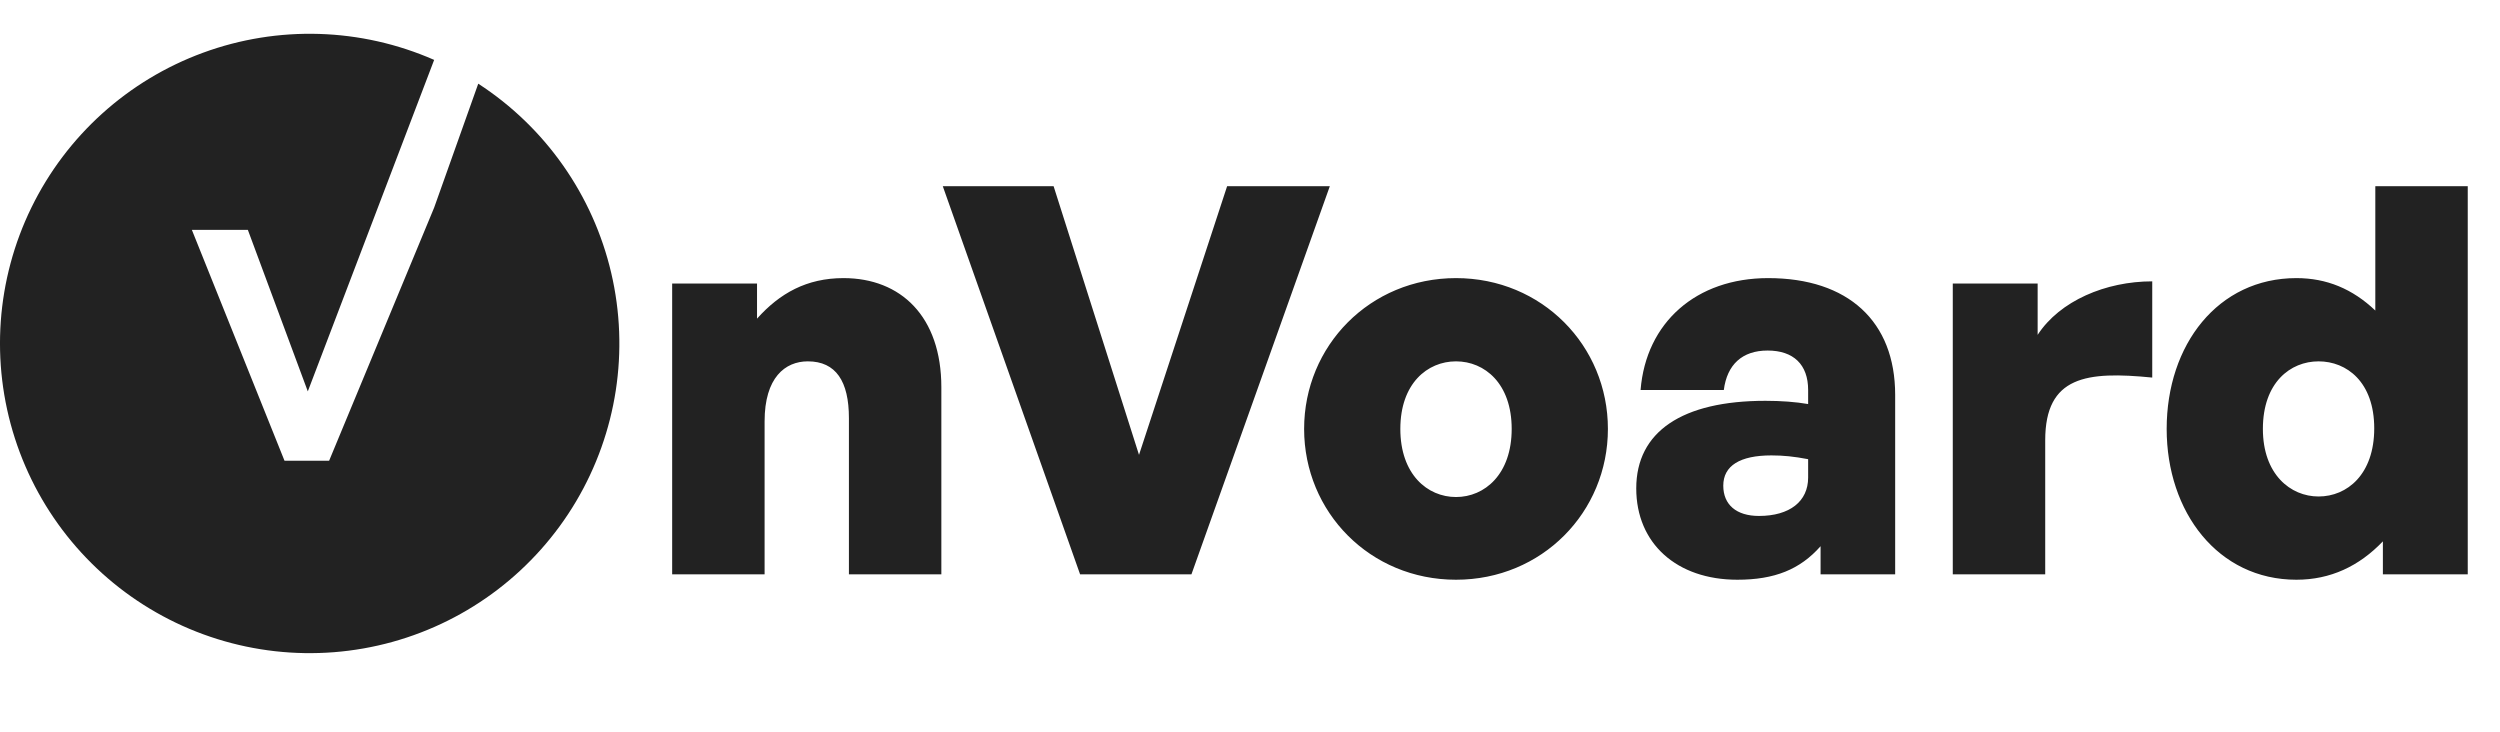
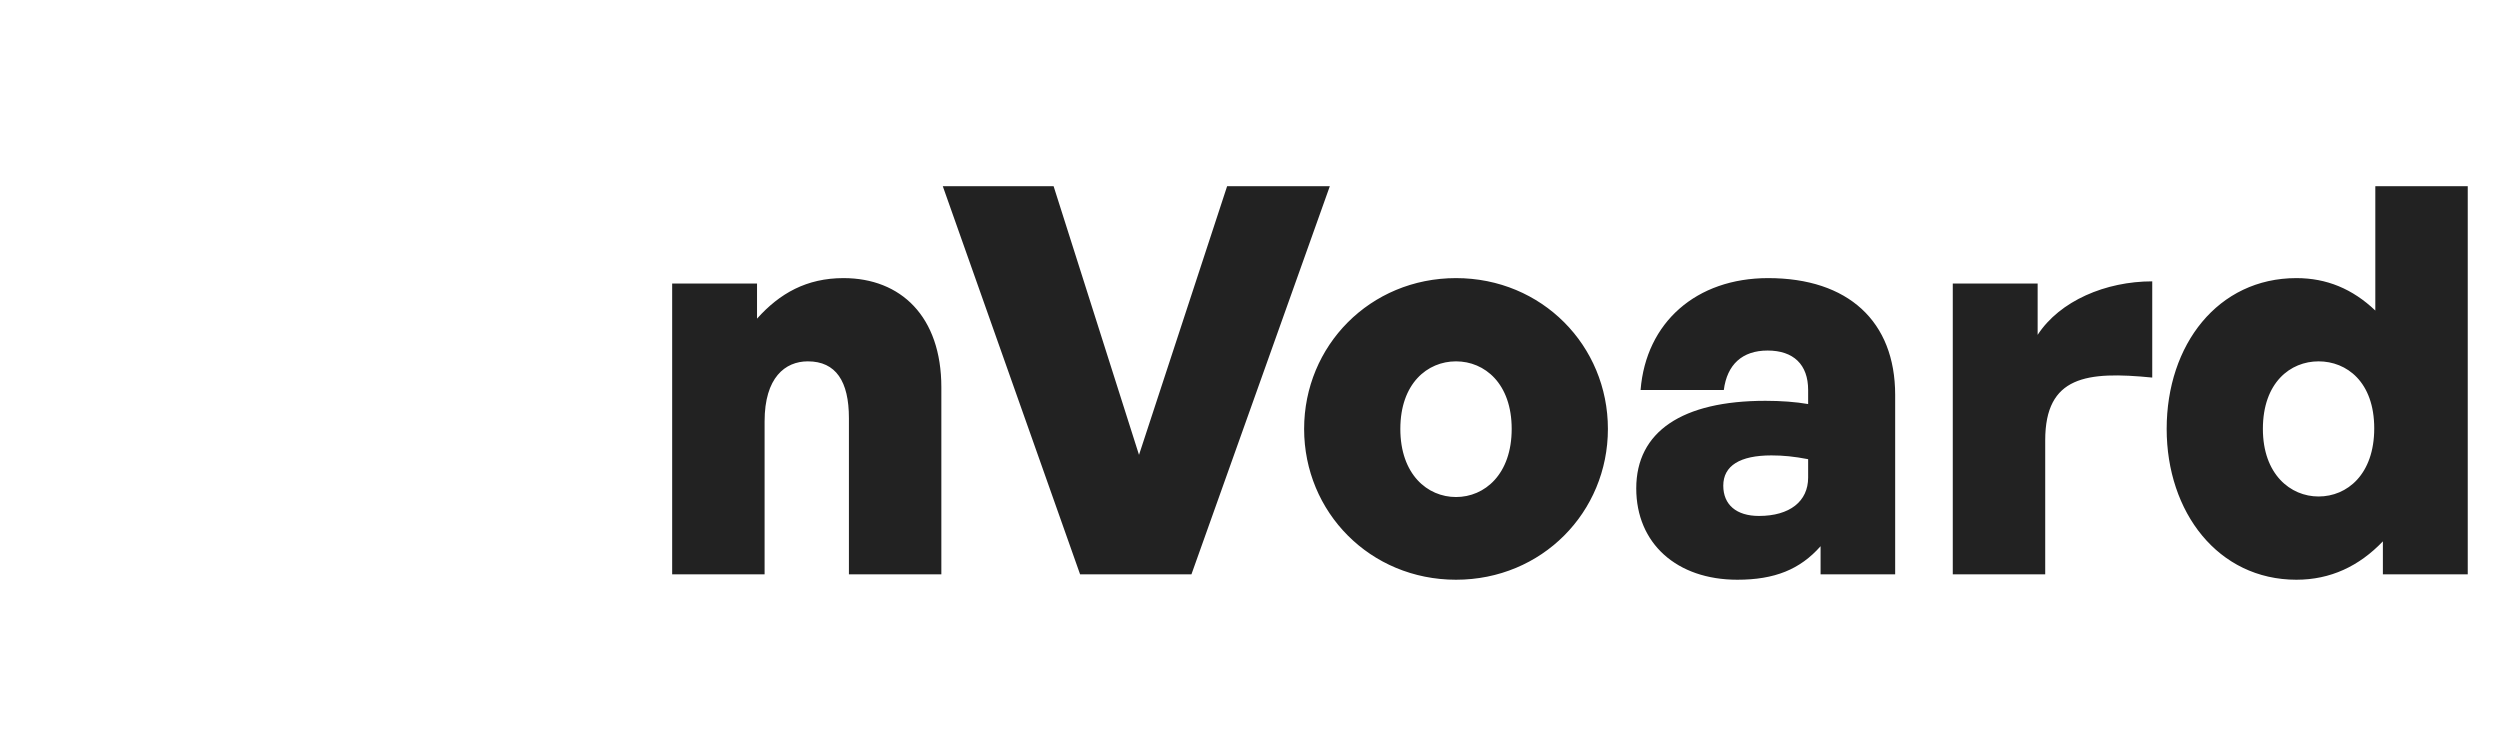
<svg xmlns="http://www.w3.org/2000/svg" width="222" height="65" viewBox="0 0 222 65" fill="none">
  <path d="M67.896 37.416C67.896 33.528 69.72 32.088 71.736 32.088C74.232 32.088 75.384 33.864 75.384 37.128V51H83.592V34.392C83.592 28.104 79.992 24.696 74.904 24.696C71.64 24.696 69.24 26.04 67.224 28.296V25.176H59.688V51H67.896V37.416ZM118.088 16.536H108.968L101.144 40.392L93.56 16.536H83.72L95.912 51H105.8L118.088 16.536ZM129.294 51.48C136.926 51.48 142.782 45.48 142.782 38.088C142.782 30.696 136.926 24.696 129.294 24.696C121.662 24.696 115.806 30.696 115.806 38.088C115.806 45.48 121.662 51.48 129.294 51.48ZM129.294 44.136C126.75 44.136 124.35 42.12 124.35 38.088C124.35 34.056 126.75 32.088 129.294 32.088C131.838 32.088 134.238 34.056 134.238 38.088C134.238 42.12 131.838 44.136 129.294 44.136ZM161.667 51H168.291V35.064C168.291 28.536 164.115 24.696 157.011 24.696C150.627 24.696 146.163 28.632 145.683 34.632H153.075C153.363 32.376 154.707 31.128 156.963 31.128C159.267 31.128 160.563 32.376 160.563 34.632V35.88C159.459 35.688 158.163 35.592 156.771 35.592C149.379 35.592 145.299 38.328 145.299 43.368C145.299 48.264 148.899 51.48 154.275 51.48C157.587 51.48 159.843 50.568 161.667 48.504V51ZM153.027 43.128C153.027 41.352 154.515 40.44 157.299 40.44C158.355 40.44 159.315 40.536 160.563 40.776V42.408C160.563 44.52 158.931 45.816 156.195 45.816C154.179 45.816 153.027 44.808 153.027 43.128ZM181.615 39.096C181.615 33.384 185.311 32.952 191.119 33.528V24.984C186.991 24.984 182.911 26.712 180.943 29.736V25.176H173.407V51H181.615V39.096ZM192.4 38.088C192.4 45.48 196.96 51.48 203.92 51.48C206.944 51.48 209.488 50.28 211.6 48.072V51H219.136V16.536H210.928V27.576C208.912 25.656 206.608 24.696 203.92 24.696C196.96 24.696 192.4 30.6 192.4 38.088ZM200.944 38.088C200.944 33.96 203.392 32.088 205.888 32.088C208.384 32.088 210.832 33.912 210.832 38.04C210.832 42.12 208.432 44.088 205.888 44.088C203.392 44.088 200.944 42.12 200.944 38.088Z" fill="#222222" />
-   <path d="M38.553 18.436L29.225 40.915H25.265L17.037 20.411H22.009L27.333 34.755L38.553 5.319C32.051 2.465 24.697 2.237 18.031 4.682C11.364 7.127 5.902 12.056 2.787 18.436C-0.328 24.818 -0.854 32.156 1.32 38.916C3.493 45.676 8.196 51.334 14.446 54.704C20.696 58.075 28.007 58.897 34.849 57C41.692 55.102 47.535 50.631 51.156 44.523C54.777 38.415 55.895 31.143 54.275 24.229C52.656 17.316 48.426 11.296 42.469 7.431L38.553 18.436Z" fill="#222222" />
</svg>